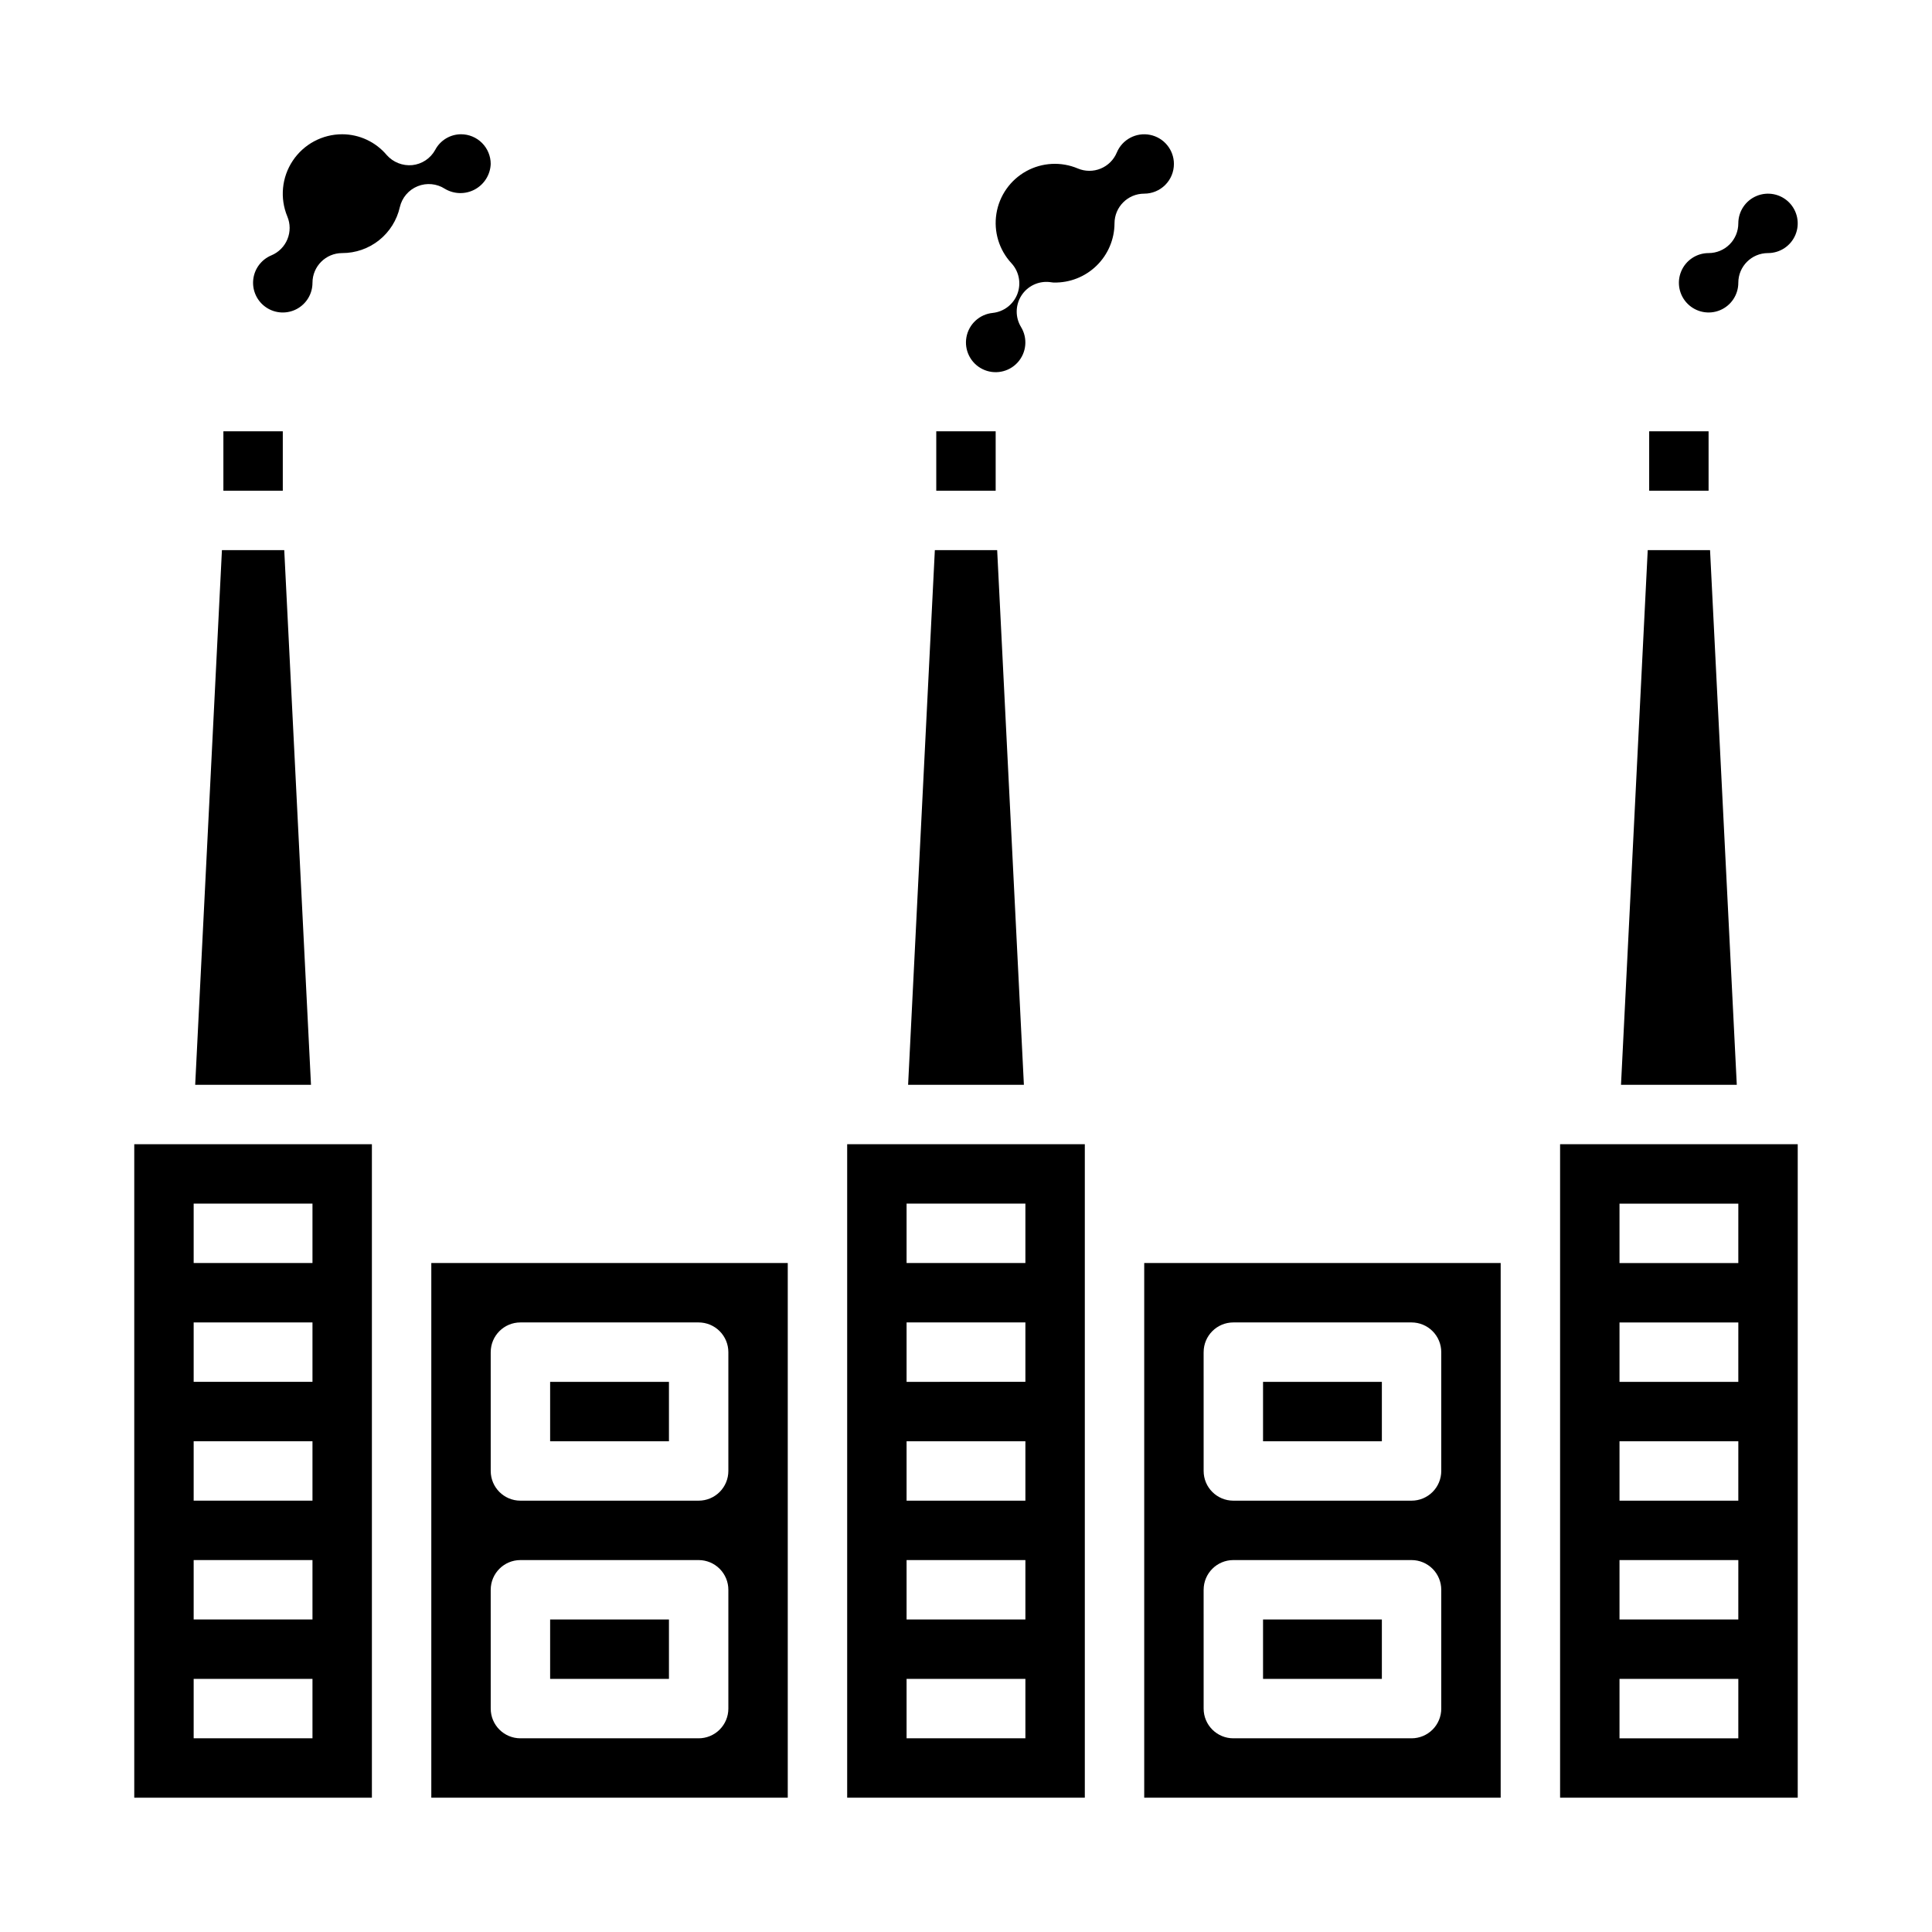
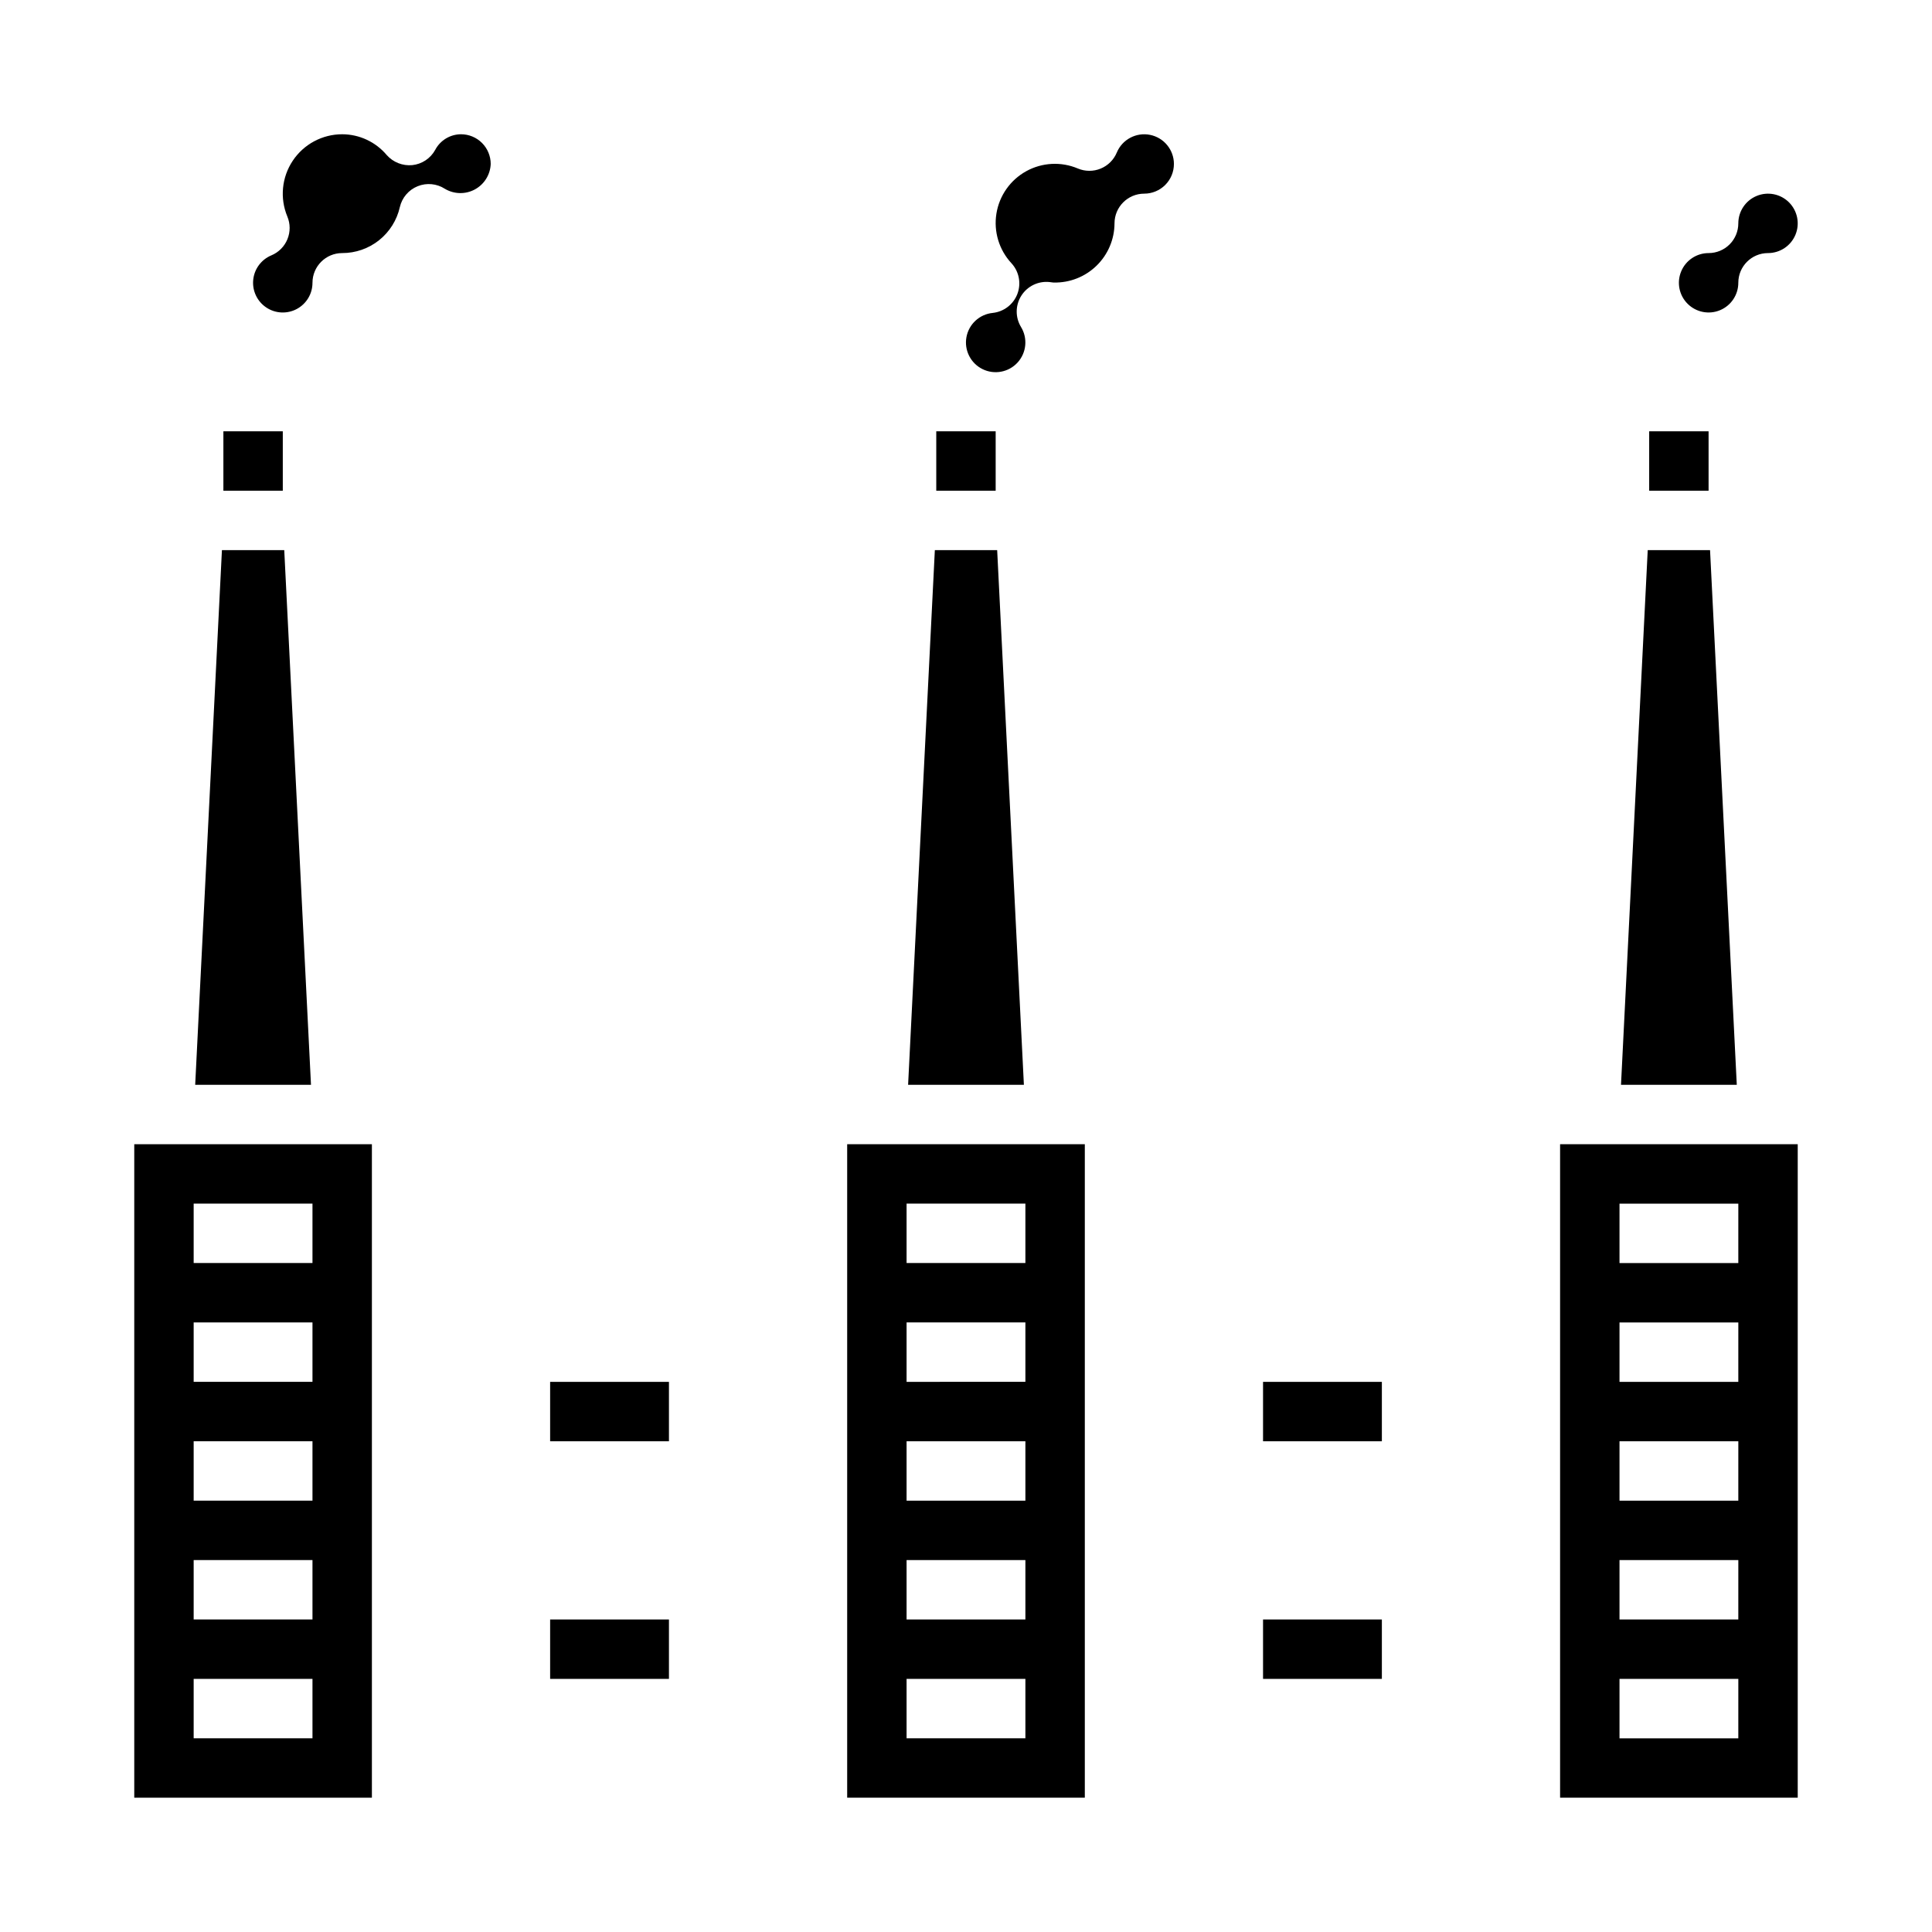
<svg xmlns="http://www.w3.org/2000/svg" fill="#000000" width="800px" height="800px" version="1.1" viewBox="144 144 512 512">
  <g>
    <path d="m289.79 510.21h31.488v15.742h-31.488z" />
    <path d="m179.58 620.41h62.977v-173.18h-62.977zm15.742-157.44h31.488v15.742h-31.488zm0 31.488h31.488v15.742h-31.488zm0 31.488h31.488v15.742h-31.488zm0 31.488h31.488v15.742h-31.488zm0 31.488h31.488v15.742h-31.488z" />
    <path d="m368.51 620.41h62.977v-173.18h-62.977zm15.742-157.44h31.488v15.742l-31.488 0.004zm0 31.488h31.488v15.742l-31.488 0.004zm0 31.488h31.488v15.742l-31.488 0.004zm0 31.488h31.488v15.742l-31.488 0.004zm0 31.488h31.488v15.742l-31.488 0.004z" />
    <path d="m219.33 289.79h-16.516l-7.086 141.7h30.688z" />
-     <path d="m258.3 620.41h94.465v-141.7h-94.465zm15.742-118.08 0.004 0.004c0-4.348 3.523-7.875 7.871-7.875h47.23c2.09 0 4.094 0.832 5.566 2.309 1.477 1.477 2.309 3.477 2.309 5.566v31.488c0 2.086-0.832 4.09-2.309 5.566-1.473 1.477-3.477 2.305-5.566 2.305h-47.23c-4.348 0-7.871-3.523-7.871-7.871zm0 62.977 0.004 0.004c0-4.348 3.523-7.875 7.871-7.875h47.23c2.09 0 4.094 0.832 5.566 2.309 1.477 1.477 2.309 3.477 2.309 5.566v31.488c0 2.086-0.832 4.09-2.309 5.566-1.473 1.473-3.477 2.305-5.566 2.305h-47.23c-4.348 0-7.871-3.523-7.871-7.871z" />
    <path d="m289.79 573.18h31.488v15.742h-31.488z" />
    <path d="m597.18 289.79h-16.516l-7.082 141.7h30.684z" />
    <path d="m581.05 258.3h15.742v15.742h-15.742z" />
    <path d="m392.12 258.3h15.742v15.742h-15.742z" />
    <path d="m203.2 258.3h15.742v15.742h-15.742z" />
    <path d="m408.26 289.79h-16.516l-7.086 141.7h30.684z" />
    <path d="m478.72 573.18h31.488v15.742h-31.488z" />
    <path d="m455.1 187.45c0-3.75-2.652-6.977-6.328-7.711-3.68-0.734-7.367 1.227-8.809 4.688-0.805 1.93-2.34 3.457-4.269 4.25-1.934 0.797-4.102 0.789-6.027-0.012-4.441-1.887-9.5-1.621-13.723 0.715-4.219 2.34-7.129 6.488-7.887 11.25-0.758 4.766 0.715 9.613 4 13.145 2.012 2.191 2.617 5.332 1.562 8.117-1.059 2.781-3.594 4.731-6.555 5.039-3.488 0.355-6.324 2.977-6.949 6.43s1.113 6.902 4.258 8.457c3.148 1.555 6.941 0.84 9.305-1.754 2.367-2.594 2.727-6.438 0.891-9.426-1.539-2.555-1.504-5.754 0.09-8.27 1.594-2.519 4.473-3.922 7.434-3.625l1.055 0.133h0.129c4.223 0.09 8.305-1.52 11.328-4.469 3.023-2.949 4.738-6.988 4.754-11.211 0-4.348 3.523-7.875 7.871-7.875 2.09 0 4.09-0.828 5.566-2.305 1.477-1.477 2.305-3.477 2.305-5.566z" />
    <path d="m557.44 447.23v173.18h62.977v-173.18zm47.23 157.44h-31.484v-15.746h31.488zm0-31.488h-31.484v-15.746h31.488zm0-31.488h-31.484v-15.746h31.488zm0-31.488h-31.484v-15.746h31.488zm0-31.488h-31.484v-15.742h31.488z" />
-     <path d="m447.23 620.41h94.465v-141.7h-94.465zm15.742-118.08 0.004 0.004c0-4.348 3.523-7.875 7.871-7.875h47.23c2.09 0 4.09 0.832 5.566 2.309 1.477 1.477 2.305 3.477 2.305 5.566v31.488c0 2.086-0.828 4.09-2.305 5.566-1.477 1.477-3.477 2.305-5.566 2.305h-47.23c-4.348 0-7.871-3.523-7.871-7.871zm0 62.977 0.004 0.004c0-4.348 3.523-7.875 7.871-7.875h47.23c2.09 0 4.09 0.832 5.566 2.309 1.477 1.477 2.305 3.477 2.305 5.566v31.488c0 2.086-0.828 4.09-2.305 5.566-1.477 1.473-3.477 2.305-5.566 2.305h-47.23c-4.348 0-7.871-3.523-7.871-7.871z" />
    <path d="m478.72 510.21h31.488v15.742h-31.488z" />
    <path d="m604.67 218.94c0 3.184-1.918 6.055-4.859 7.273s-6.328 0.543-8.578-1.707c-2.254-2.25-2.926-5.637-1.707-8.578 1.219-2.941 4.086-4.859 7.273-4.859 2.086 0 4.09-0.828 5.566-2.305 1.473-1.477 2.305-3.481 2.305-5.566 0-3.184 1.918-6.055 4.859-7.273s6.328-0.547 8.578 1.707c2.25 2.25 2.926 5.637 1.707 8.578-1.219 2.941-4.09 4.859-7.273 4.859-4.348 0-7.871 3.523-7.871 7.871z" />
    <path d="m226.81 218.94c0.004 2.906-1.594 5.574-4.156 6.945-2.559 1.367-5.668 1.219-8.082-0.395-2.414-1.609-3.75-4.422-3.469-7.309 0.281-2.891 2.133-5.391 4.812-6.508 1.93-0.805 3.457-2.34 4.25-4.269 0.797-1.934 0.789-4.102-0.016-6.027-2.023-4.859-1.484-10.406 1.438-14.785 2.918-4.379 7.832-7.012 13.098-7.012 4.555 0.012 8.871 2.027 11.805 5.512 1.703 1.918 4.219 2.91 6.773 2.668 2.559-0.27 4.824-1.777 6.066-4.031 1.34-2.543 3.969-4.137 6.844-4.148 2.086 0 4.09 0.828 5.566 2.305 1.473 1.477 2.305 3.481 2.305 5.566-0.109 2.832-1.703 5.394-4.191 6.746-2.488 1.352-5.508 1.293-7.941-0.156-2.152-1.395-4.856-1.652-7.234-0.688-2.379 0.965-4.137 3.027-4.715 5.527-0.781 3.469-2.723 6.562-5.5 8.777s-6.227 3.418-9.777 3.41c-4.348 0-7.875 3.523-7.875 7.871z" />
  </g>
</svg>